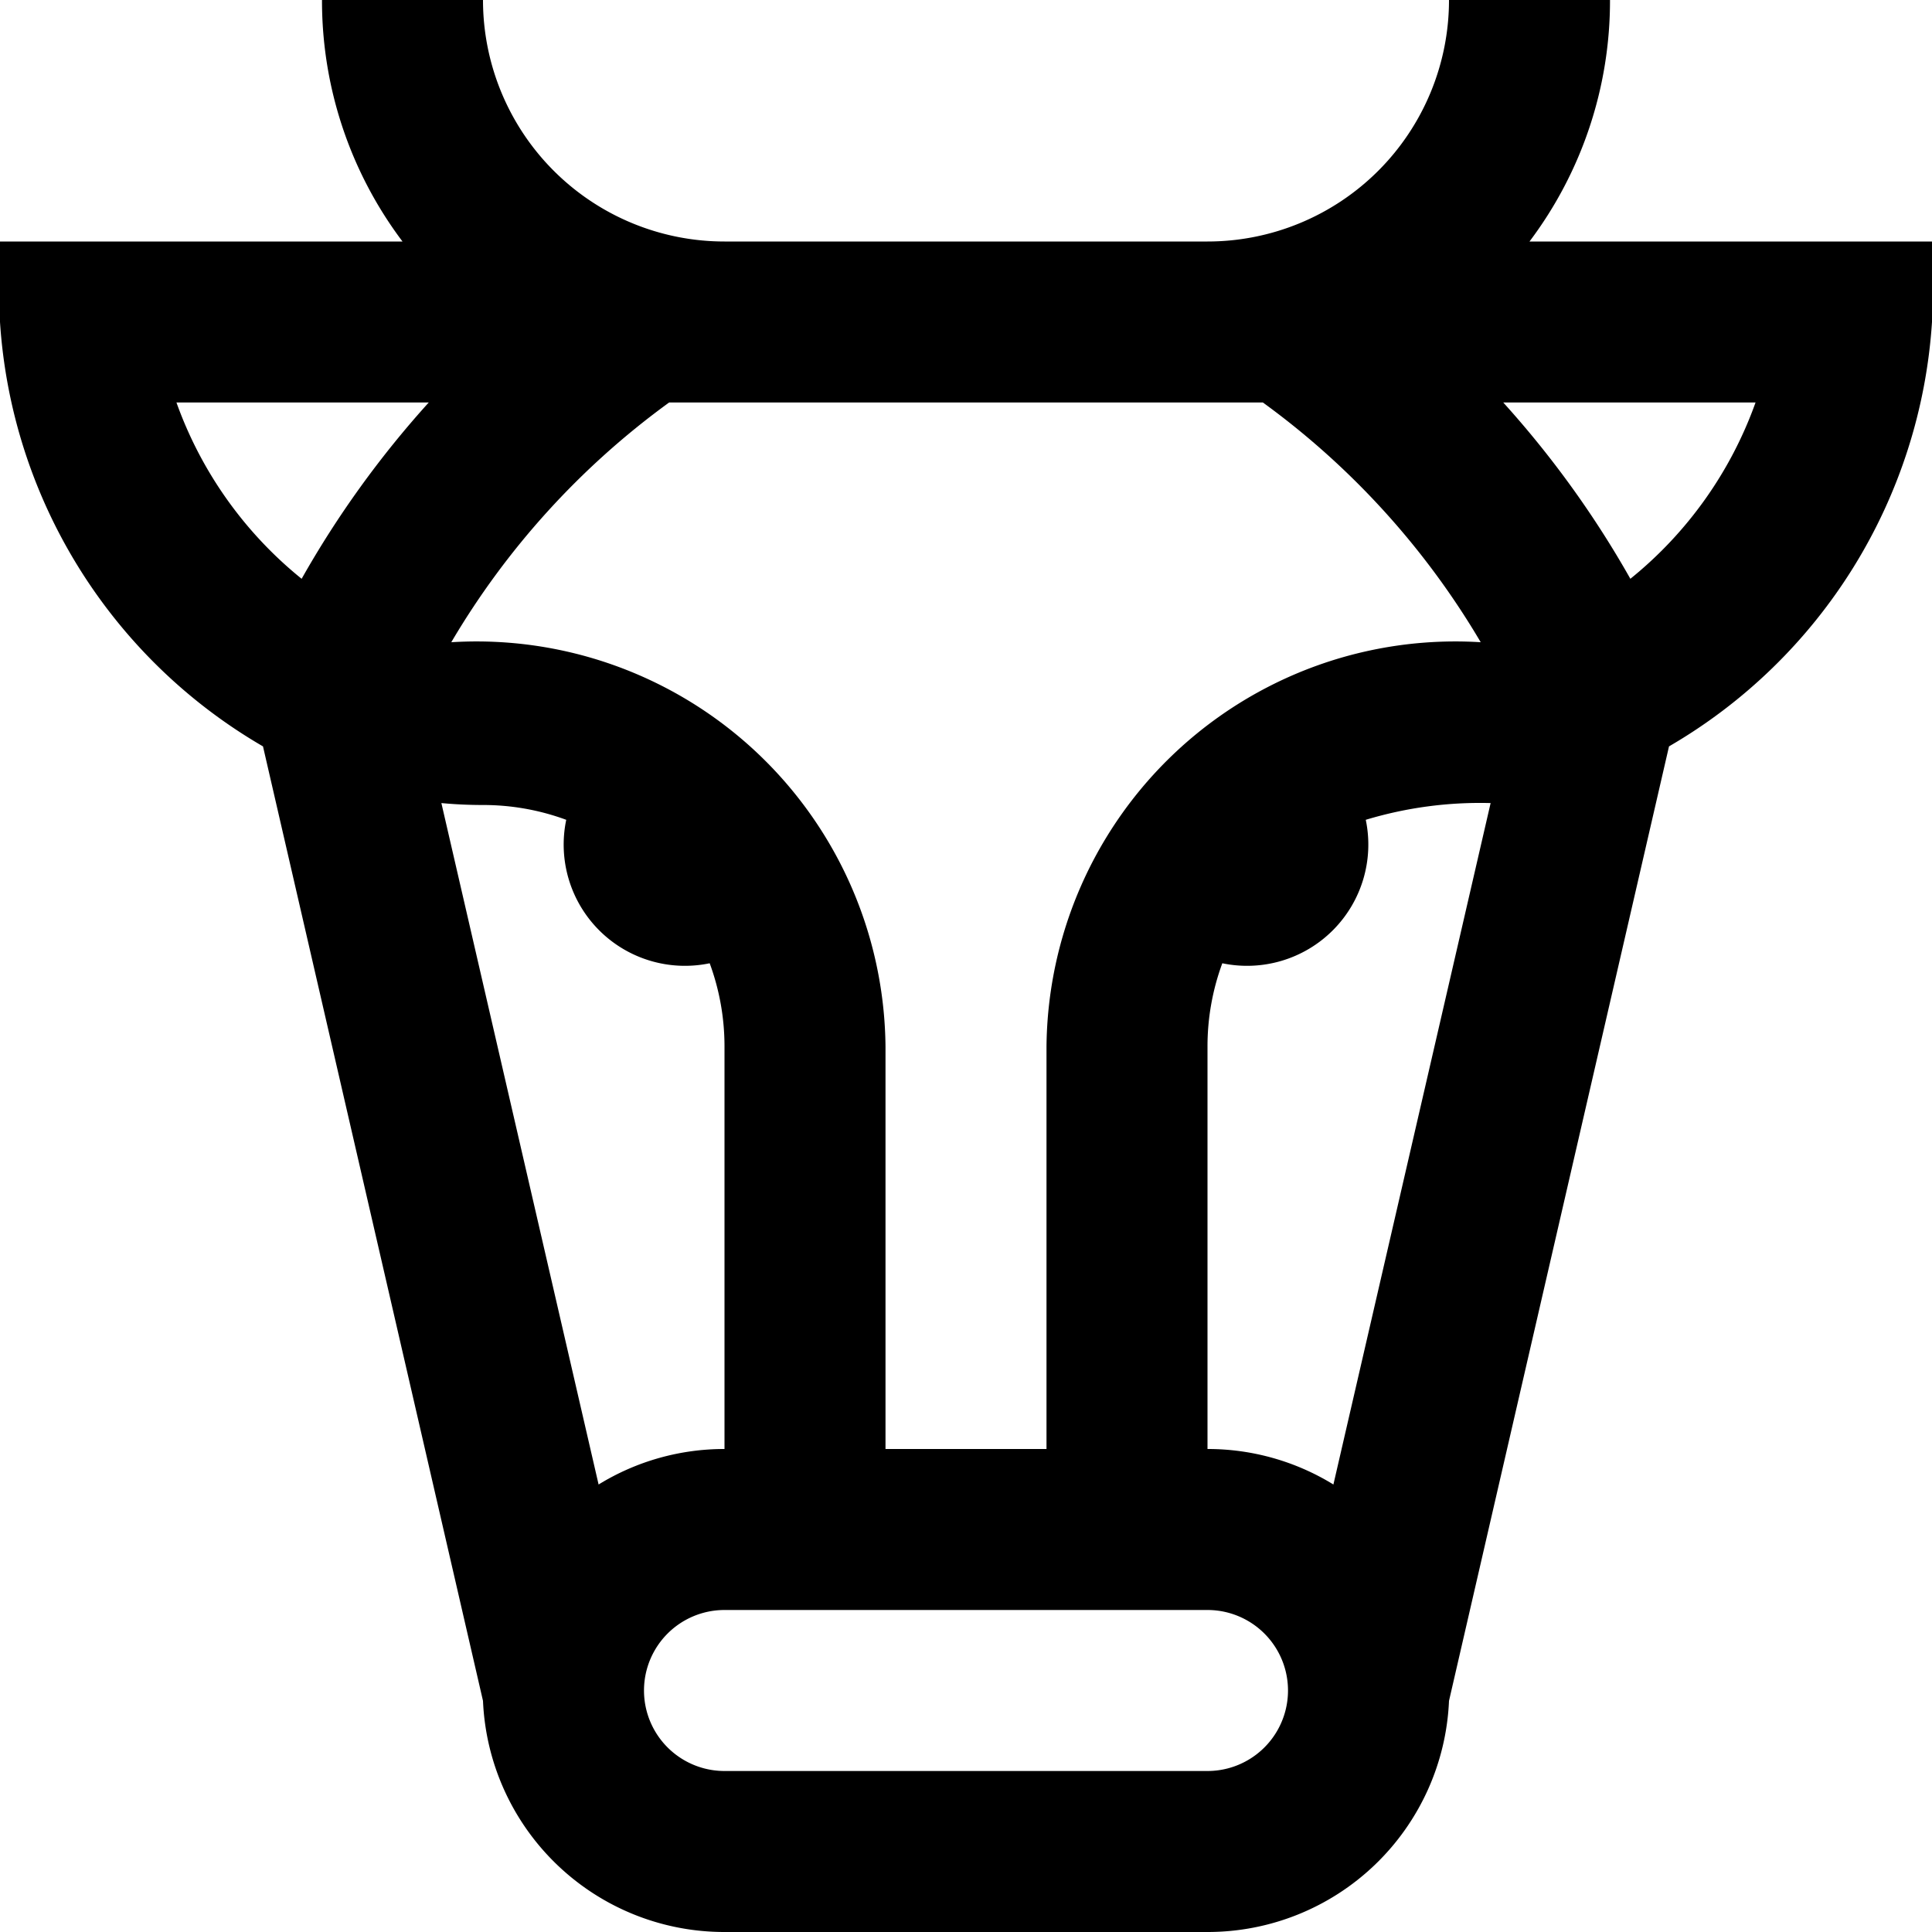
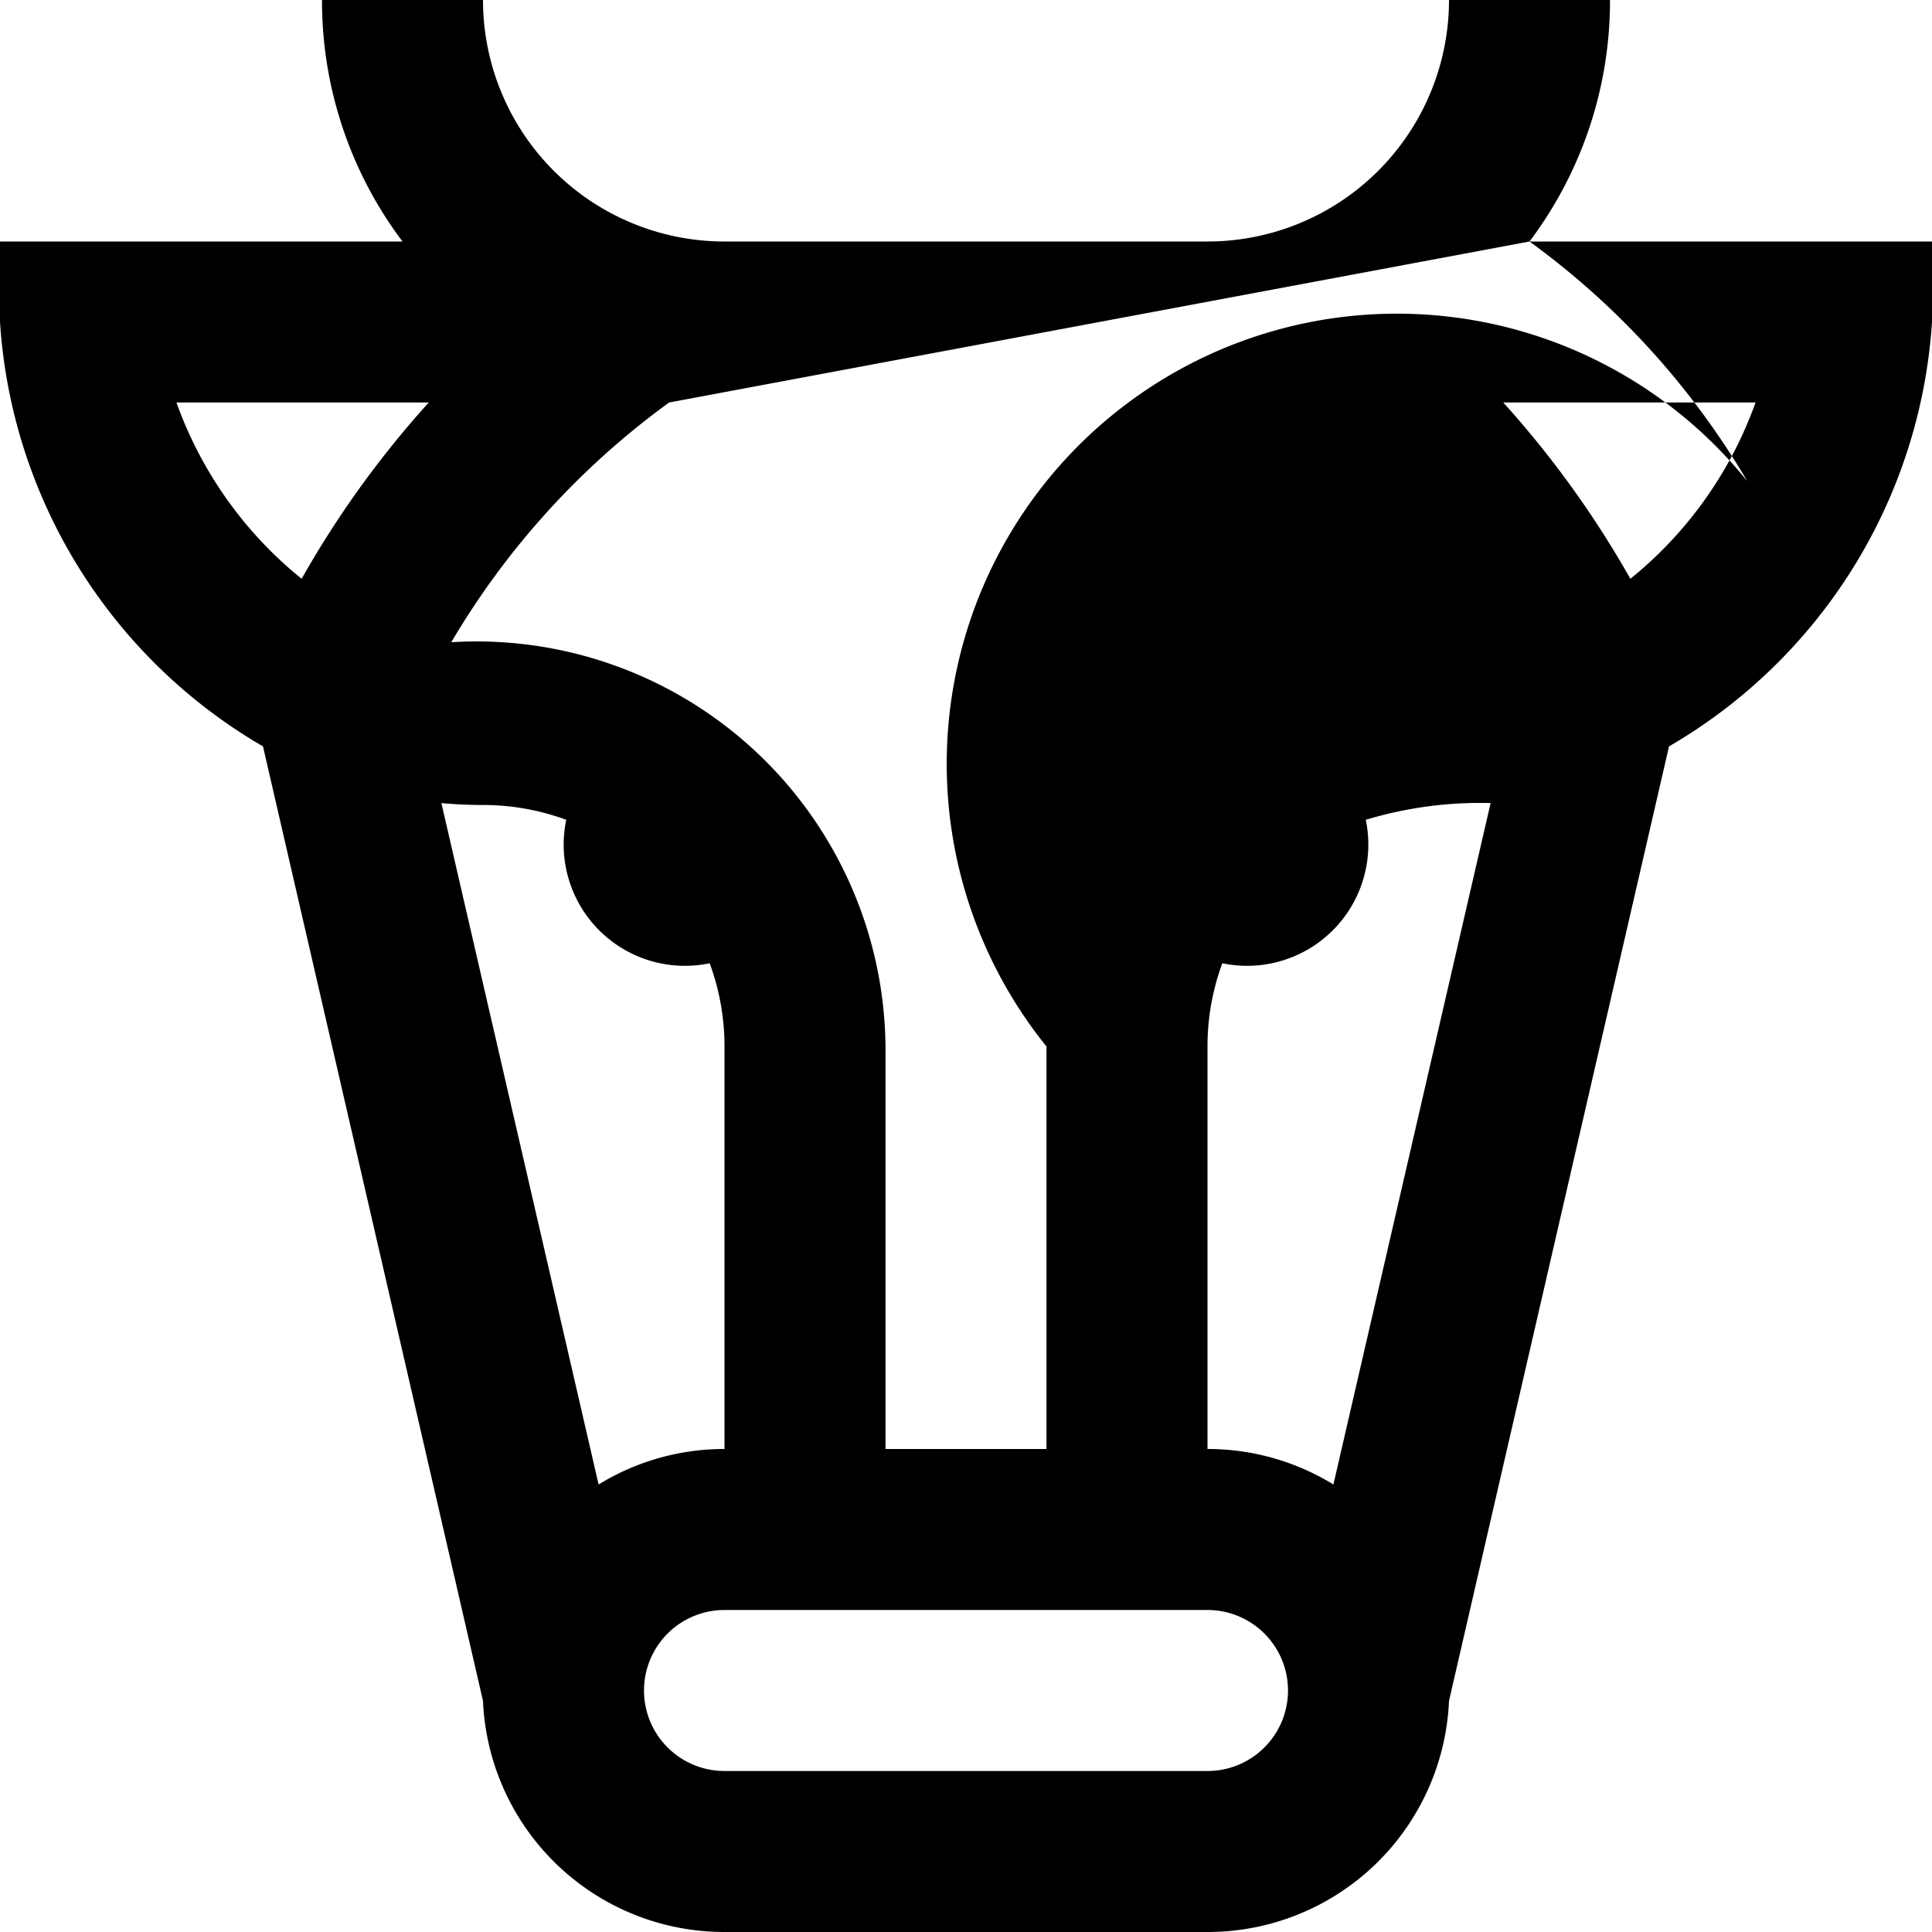
<svg xmlns="http://www.w3.org/2000/svg" id="Layer_1" data-name="Layer 1" viewBox="0 0 24 24" width="512" height="512">
-   <path d="M19,3a4.968,4.968,0,0,0,1-3H18a3,3,0,0,1-3,3H9A3,3,0,0,1,6,0H4A4.968,4.968,0,0,0,5,3H0V4A6.589,6.589,0,0,0,3.267,9.272L6,21.129A3,3,0,0,0,9,24h6a3,3,0,0,0,3-2.871L20.733,9.272A6.589,6.589,0,0,0,24,4V3ZM15.688,5a9.875,9.875,0,0,1,2.706,2.978A5.08,5.08,0,0,0,13,13v5H11V13A5.08,5.08,0,0,0,5.606,7.978,9.875,9.875,0,0,1,8.312,5ZM5.326,5A12.253,12.253,0,0,0,3.747,7.19,4.961,4.961,0,0,1,2.192,5ZM6,10a2.984,2.984,0,0,1,1.034.184,1.506,1.506,0,0,0,1.782,1.782A2.984,2.984,0,0,1,9,13v5a2.978,2.978,0,0,0-1.564.441L5.483,9.976C5.652,9.992,5.824,10,6,10Zm9,12H9a1,1,0,0,1,0-2h6A1,1,0,0,1,15,22Zm1.564-3.559A2.978,2.978,0,0,0,15,18V13a2.984,2.984,0,0,1,.184-1.034,1.506,1.506,0,0,0,1.782-1.782,4.906,4.906,0,0,1,1.551-.208ZM20.253,7.19A12.253,12.253,0,0,0,18.674,5h3.134A4.961,4.961,0,0,1,20.253,7.19Z" />
+   <path d="M19,3a4.968,4.968,0,0,0,1-3H18a3,3,0,0,1-3,3H9A3,3,0,0,1,6,0H4A4.968,4.968,0,0,0,5,3H0V4A6.589,6.589,0,0,0,3.267,9.272L6,21.129A3,3,0,0,0,9,24h6a3,3,0,0,0,3-2.871L20.733,9.272A6.589,6.589,0,0,0,24,4V3Za9.875,9.875,0,0,1,2.706,2.978A5.08,5.08,0,0,0,13,13v5H11V13A5.08,5.08,0,0,0,5.606,7.978,9.875,9.875,0,0,1,8.312,5ZM5.326,5A12.253,12.253,0,0,0,3.747,7.19,4.961,4.961,0,0,1,2.192,5ZM6,10a2.984,2.984,0,0,1,1.034.184,1.506,1.506,0,0,0,1.782,1.782A2.984,2.984,0,0,1,9,13v5a2.978,2.978,0,0,0-1.564.441L5.483,9.976C5.652,9.992,5.824,10,6,10Zm9,12H9a1,1,0,0,1,0-2h6A1,1,0,0,1,15,22Zm1.564-3.559A2.978,2.978,0,0,0,15,18V13a2.984,2.984,0,0,1,.184-1.034,1.506,1.506,0,0,0,1.782-1.782,4.906,4.906,0,0,1,1.551-.208ZM20.253,7.19A12.253,12.253,0,0,0,18.674,5h3.134A4.961,4.961,0,0,1,20.253,7.19Z" />
</svg>